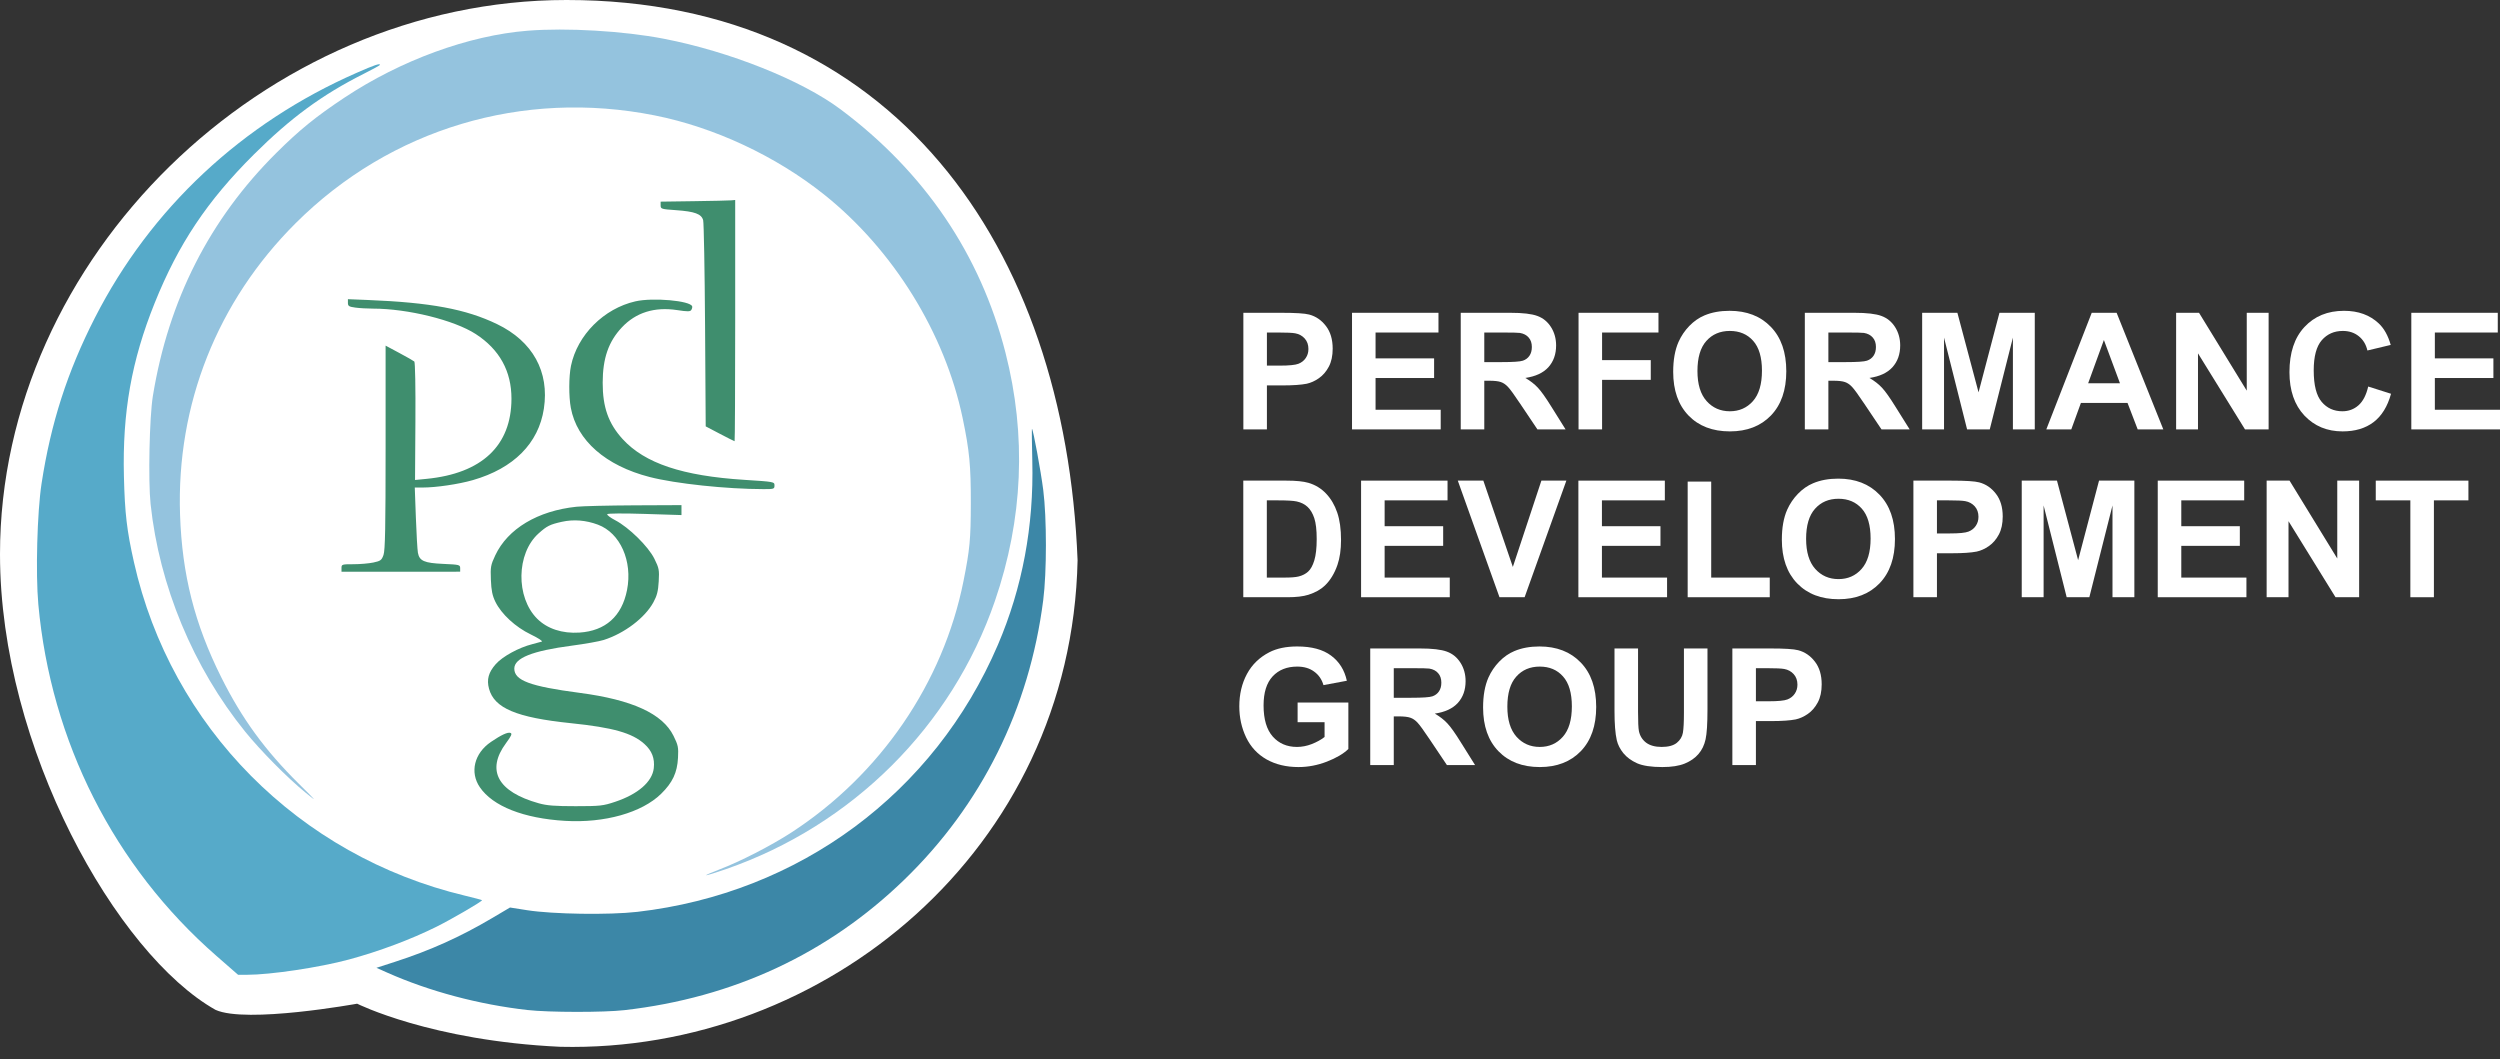
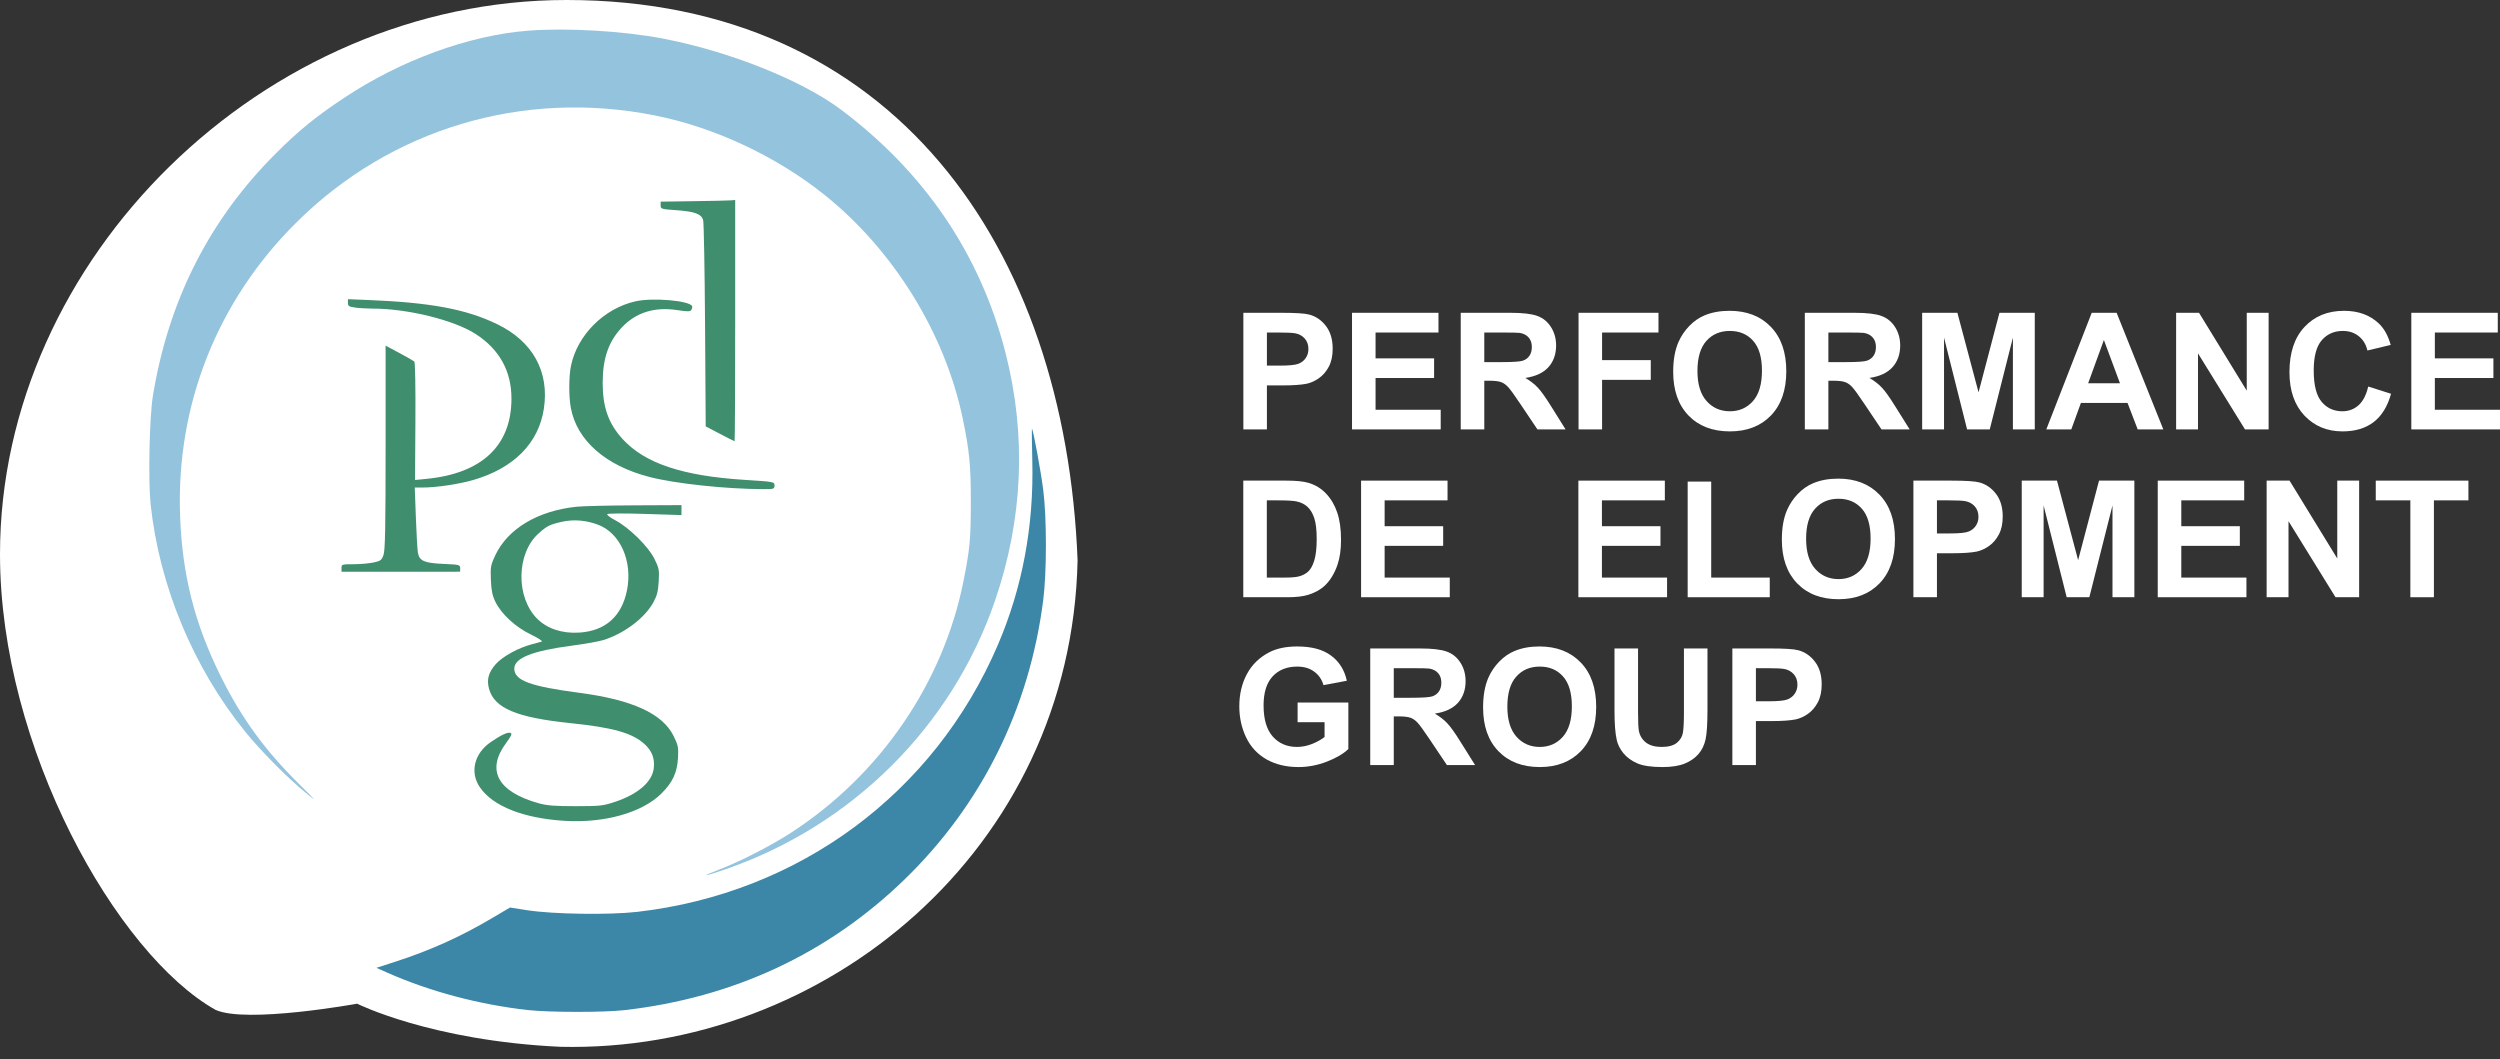
<svg xmlns="http://www.w3.org/2000/svg" width="203" height="86" viewBox="0 0 203 86" fill="none">
  <rect x="0" y="0" width="203" height="86" fill="#333333" stroke="none" />
  <path d="M100.961 34.867V25.399H104.029C105.192 25.399 105.949 25.446 106.302 25.541C106.845 25.683 107.299 25.993 107.665 26.471C108.031 26.945 108.214 27.558 108.214 28.312C108.214 28.893 108.109 29.382 107.898 29.778C107.687 30.174 107.418 30.486 107.09 30.714C106.767 30.938 106.438 31.087 106.102 31.16C105.646 31.25 104.985 31.296 104.119 31.296H102.873V34.867H100.961ZM102.873 27.001V29.688H103.919C104.673 29.688 105.177 29.638 105.431 29.539C105.685 29.44 105.883 29.285 106.025 29.074C106.171 28.863 106.244 28.617 106.244 28.338C106.244 27.993 106.143 27.709 105.941 27.485C105.738 27.261 105.482 27.121 105.172 27.065C104.944 27.022 104.485 27.001 103.797 27.001H102.873Z" fill="white" />
  <path d="M109.784 34.867V25.399H116.804V27.001H111.695V29.1H116.449V30.695H111.695V33.272H116.985V34.867H109.784Z" fill="white" />
  <path d="M118.612 34.867V25.399H122.636C123.648 25.399 124.382 25.485 124.839 25.657C125.299 25.825 125.667 26.127 125.943 26.562C126.218 26.996 126.356 27.494 126.356 28.053C126.356 28.764 126.147 29.352 125.73 29.817C125.312 30.277 124.688 30.568 123.857 30.689C124.27 30.93 124.61 31.195 124.877 31.483C125.149 31.771 125.512 32.284 125.969 33.02L127.125 34.867H124.839L123.456 32.807C122.966 32.071 122.63 31.608 122.449 31.418C122.268 31.225 122.076 31.093 121.874 31.024C121.672 30.951 121.351 30.915 120.912 30.915H120.524V34.867H118.612ZM120.524 29.403H121.939C122.856 29.403 123.428 29.365 123.657 29.287C123.885 29.21 124.063 29.076 124.193 28.887C124.322 28.697 124.386 28.46 124.386 28.176C124.386 27.858 124.3 27.601 124.128 27.408C123.96 27.21 123.721 27.085 123.411 27.033C123.256 27.012 122.791 27.001 122.016 27.001H120.524V29.403Z" fill="white" />
  <path d="M128.178 34.867V25.399H134.668V27.001H130.089V29.242H134.042V30.844H130.089V34.867H128.178Z" fill="white" />
  <path d="M135.863 30.191C135.863 29.227 136.008 28.417 136.296 27.763C136.511 27.281 136.804 26.848 137.174 26.465C137.549 26.081 137.958 25.797 138.401 25.612C138.991 25.362 139.672 25.238 140.442 25.238C141.837 25.238 142.953 25.67 143.788 26.536C144.628 27.401 145.047 28.605 145.047 30.146C145.047 31.675 144.632 32.872 143.801 33.737C142.97 34.598 141.859 35.029 140.468 35.029C139.06 35.029 137.941 34.6 137.11 33.743C136.279 32.882 135.863 31.698 135.863 30.191ZM137.833 30.127C137.833 31.199 138.081 32.013 138.576 32.568C139.071 33.119 139.7 33.395 140.462 33.395C141.224 33.395 141.848 33.121 142.335 32.575C142.826 32.023 143.071 31.199 143.071 30.101C143.071 29.016 142.832 28.206 142.354 27.672C141.88 27.139 141.25 26.872 140.462 26.872C139.674 26.872 139.039 27.143 138.556 27.685C138.074 28.224 137.833 29.037 137.833 30.127Z" fill="white" />
  <path d="M146.552 34.867V25.399H150.576C151.588 25.399 152.322 25.485 152.778 25.657C153.239 25.825 153.607 26.127 153.883 26.562C154.158 26.996 154.296 27.494 154.296 28.053C154.296 28.764 154.087 29.352 153.67 29.817C153.252 30.277 152.628 30.568 151.797 30.689C152.21 30.93 152.55 31.195 152.817 31.483C153.088 31.771 153.452 32.284 153.908 33.02L155.065 34.867H152.778L151.396 32.807C150.905 32.071 150.569 31.608 150.389 31.418C150.208 31.225 150.016 31.093 149.814 31.024C149.611 30.951 149.291 30.915 148.851 30.915H148.464V34.867H146.552ZM148.464 29.403H149.878C150.795 29.403 151.368 29.365 151.596 29.287C151.825 29.21 152.003 29.076 152.132 28.887C152.262 28.697 152.326 28.46 152.326 28.176C152.326 27.858 152.24 27.601 152.068 27.408C151.9 27.21 151.661 27.085 151.351 27.033C151.196 27.012 150.731 27.001 149.956 27.001H148.464V29.403Z" fill="white" />
  <path d="M156.079 34.867V25.399H158.94L160.658 31.858L162.356 25.399H165.224V34.867H163.448V27.414L161.568 34.867H159.728L157.855 27.414V34.867H156.079Z" fill="white" />
  <path d="M175.661 34.867H173.581L172.755 32.717H168.97L168.188 34.867H166.16L169.848 25.399H171.87L175.661 34.867ZM172.141 31.121L170.836 27.608L169.558 31.121H172.141Z" fill="white" />
  <path d="M176.701 34.867V25.399H178.561L182.436 31.722V25.399H184.212V34.867H182.294L178.477 28.693V34.867H176.701Z" fill="white" />
  <path d="M192.298 31.386L194.152 31.974C193.868 33.007 193.394 33.776 192.731 34.279C192.072 34.779 191.235 35.029 190.218 35.029C188.961 35.029 187.928 34.6 187.118 33.743C186.309 32.882 185.904 31.707 185.904 30.217C185.904 28.641 186.311 27.418 187.125 26.549C187.939 25.675 189.009 25.238 190.335 25.238C191.493 25.238 192.434 25.58 193.157 26.265C193.588 26.669 193.911 27.25 194.126 28.008L192.234 28.46C192.122 27.97 191.887 27.582 191.53 27.298C191.177 27.014 190.746 26.872 190.238 26.872C189.536 26.872 188.966 27.123 188.526 27.627C188.091 28.131 187.874 28.947 187.874 30.075C187.874 31.272 188.089 32.124 188.52 32.633C188.95 33.141 189.51 33.395 190.199 33.395C190.707 33.395 191.144 33.233 191.51 32.91C191.876 32.587 192.139 32.079 192.298 31.386Z" fill="white" />
  <path d="M195.799 34.867V25.399H202.819V27.001H197.71V29.1H202.464V30.695H197.71V33.272H203V34.867H195.799Z" fill="white" />
  <path d="M100.955 39.027H104.449C105.237 39.027 105.837 39.087 106.251 39.208C106.806 39.371 107.282 39.662 107.678 40.08C108.074 40.497 108.376 41.01 108.582 41.617C108.789 42.22 108.892 42.965 108.892 43.852C108.892 44.631 108.795 45.303 108.602 45.867C108.365 46.556 108.027 47.113 107.588 47.539C107.256 47.862 106.808 48.114 106.244 48.295C105.822 48.428 105.258 48.495 104.552 48.495H100.955V39.027ZM102.866 40.629V46.9H104.294C104.828 46.9 105.213 46.87 105.45 46.809C105.76 46.732 106.016 46.601 106.218 46.416C106.425 46.23 106.593 45.927 106.722 45.505C106.851 45.079 106.916 44.499 106.916 43.767C106.916 43.036 106.851 42.474 106.722 42.082C106.593 41.69 106.412 41.384 106.18 41.165C105.947 40.945 105.652 40.797 105.295 40.719C105.028 40.659 104.505 40.629 103.725 40.629H102.866Z" fill="white" />
  <path d="M110.52 48.495V39.027H117.54V40.629H112.432V42.728H117.185V44.323H112.432V46.9H117.721V48.495H110.52Z" fill="white" />
-   <path d="M121.758 48.495L118.373 39.027H120.447L122.843 46.035L125.161 39.027H127.189L123.799 48.495H121.758Z" fill="white" />
  <path d="M128.165 48.495V39.027H135.185V40.629H130.076V42.728H134.83V44.323H130.076V46.9H135.366V48.495H128.165Z" fill="white" />
  <path d="M137.039 48.495V39.105H138.95V46.9H143.704V48.495H137.039Z" fill="white" />
  <path d="M144.686 43.819C144.686 42.855 144.83 42.045 145.118 41.391C145.334 40.909 145.626 40.476 145.997 40.093C146.371 39.709 146.78 39.425 147.224 39.24C147.814 38.99 148.494 38.865 149.265 38.865C150.66 38.865 151.775 39.298 152.61 40.164C153.45 41.029 153.87 42.233 153.87 43.774C153.87 45.303 153.454 46.499 152.623 47.365C151.792 48.226 150.681 48.657 149.291 48.657C147.883 48.657 146.763 48.228 145.932 47.371C145.101 46.51 144.686 45.326 144.686 43.819ZM146.656 43.755C146.656 44.827 146.903 45.641 147.398 46.196C147.893 46.747 148.522 47.023 149.284 47.023C150.046 47.023 150.671 46.749 151.157 46.202C151.648 45.651 151.893 44.827 151.893 43.729C151.893 42.644 151.654 41.834 151.177 41.3C150.703 40.767 150.072 40.499 149.284 40.499C148.496 40.499 147.861 40.771 147.379 41.313C146.897 41.852 146.656 42.665 146.656 43.755Z" fill="white" />
  <path d="M155.368 48.495V39.027H158.436C159.598 39.027 160.356 39.074 160.709 39.169C161.252 39.311 161.706 39.621 162.072 40.099C162.438 40.573 162.621 41.186 162.621 41.94C162.621 42.521 162.516 43.01 162.305 43.406C162.094 43.802 161.825 44.114 161.497 44.342C161.174 44.566 160.845 44.715 160.509 44.788C160.053 44.878 159.392 44.924 158.526 44.924H157.28V48.495H155.368ZM157.28 40.629V43.315H158.326C159.08 43.315 159.583 43.266 159.837 43.167C160.091 43.068 160.29 42.913 160.432 42.702C160.578 42.491 160.651 42.245 160.651 41.966C160.651 41.621 160.55 41.337 160.348 41.113C160.145 40.889 159.889 40.749 159.579 40.693C159.351 40.65 158.892 40.629 158.203 40.629H157.28Z" fill="white" />
  <path d="M164.165 48.495V39.027H167.026L168.744 45.486L170.442 39.027H173.31V48.495H171.534V41.042L169.654 48.495H167.814L165.941 41.042V48.495H164.165Z" fill="white" />
  <path d="M175.209 48.495V39.027H182.229V40.629H177.121V42.728H181.874V44.323H177.121V46.9H182.41V48.495H175.209Z" fill="white" />
  <path d="M184.051 48.495V39.027H185.911L189.786 45.35V39.027H191.562V48.495H189.644L185.827 42.321V48.495H184.051Z" fill="white" />
  <path d="M195.721 48.495V40.629H192.912V39.027H200.436V40.629H197.633V48.495H195.721Z" fill="white" />
  <path d="M105.366 58.642V57.047H109.487V60.819C109.086 61.206 108.505 61.548 107.743 61.845C106.985 62.138 106.216 62.285 105.437 62.285C104.447 62.285 103.583 62.078 102.847 61.665C102.111 61.247 101.558 60.653 101.187 59.882C100.817 59.107 100.632 58.265 100.632 57.357C100.632 56.371 100.839 55.495 101.252 54.728C101.665 53.962 102.27 53.374 103.067 52.965C103.674 52.651 104.429 52.493 105.334 52.493C106.509 52.493 107.426 52.741 108.085 53.236C108.748 53.727 109.174 54.407 109.364 55.277L107.465 55.632C107.332 55.167 107.08 54.801 106.709 54.534C106.343 54.263 105.885 54.127 105.334 54.127C104.498 54.127 103.833 54.392 103.338 54.922C102.847 55.452 102.602 56.237 102.602 57.279C102.602 58.403 102.851 59.247 103.351 59.811C103.85 60.371 104.505 60.651 105.314 60.651C105.715 60.651 106.115 60.573 106.516 60.418C106.92 60.259 107.267 60.067 107.555 59.843V58.642H105.366Z" fill="white" />
  <path d="M111.263 62.123V52.655H115.286C116.298 52.655 117.032 52.741 117.489 52.913C117.949 53.081 118.318 53.383 118.593 53.818C118.869 54.252 119.006 54.75 119.006 55.309C119.006 56.02 118.798 56.608 118.38 57.073C117.962 57.533 117.338 57.824 116.507 57.944C116.92 58.186 117.26 58.45 117.527 58.739C117.799 59.027 118.163 59.54 118.619 60.276L119.775 62.123H117.489L116.107 60.063C115.616 59.327 115.28 58.864 115.099 58.674C114.918 58.48 114.727 58.349 114.524 58.28C114.322 58.207 114.001 58.17 113.562 58.17H113.174V62.123H111.263ZM113.174 56.659H114.589C115.506 56.659 116.079 56.62 116.307 56.543C116.535 56.465 116.714 56.332 116.843 56.142C116.972 55.953 117.037 55.716 117.037 55.432C117.037 55.114 116.95 54.857 116.778 54.663C116.61 54.465 116.371 54.341 116.061 54.289C115.906 54.267 115.441 54.257 114.666 54.257H113.174V56.659Z" fill="white" />
  <path d="M120.427 57.447C120.427 56.483 120.572 55.673 120.86 55.019C121.075 54.536 121.368 54.104 121.738 53.721C122.113 53.337 122.522 53.053 122.966 52.868C123.555 52.618 124.236 52.493 125.006 52.493C126.401 52.493 127.517 52.926 128.352 53.792C129.192 54.657 129.611 55.861 129.611 57.402C129.611 58.931 129.196 60.127 128.365 60.993C127.534 61.854 126.423 62.285 125.032 62.285C123.624 62.285 122.505 61.856 121.674 60.999C120.843 60.138 120.427 58.954 120.427 57.447ZM122.397 57.383C122.397 58.455 122.645 59.269 123.14 59.824C123.635 60.375 124.264 60.651 125.026 60.651C125.788 60.651 126.412 60.377 126.899 59.83C127.39 59.279 127.635 58.455 127.635 57.357C127.635 56.272 127.396 55.462 126.918 54.928C126.445 54.394 125.814 54.127 125.026 54.127C124.238 54.127 123.603 54.399 123.121 54.941C122.638 55.48 122.397 56.293 122.397 57.383Z" fill="white" />
  <path d="M131.097 52.655H133.009V57.783C133.009 58.597 133.032 59.124 133.08 59.365C133.161 59.753 133.355 60.065 133.661 60.302C133.971 60.534 134.393 60.651 134.927 60.651C135.469 60.651 135.878 60.541 136.154 60.321C136.429 60.097 136.595 59.824 136.651 59.501C136.707 59.178 136.735 58.642 136.735 57.893V52.655H138.647V57.628C138.647 58.765 138.595 59.568 138.492 60.037C138.389 60.506 138.197 60.903 137.917 61.225C137.642 61.548 137.271 61.807 136.806 62C136.341 62.19 135.734 62.285 134.985 62.285C134.081 62.285 133.394 62.181 132.925 61.975C132.46 61.764 132.091 61.492 131.82 61.161C131.549 60.825 131.37 60.474 131.284 60.108C131.159 59.566 131.097 58.765 131.097 57.706V52.655Z" fill="white" />
  <path d="M140.668 62.123V52.655H143.736C144.899 52.655 145.657 52.702 146.01 52.797C146.552 52.939 147.006 53.249 147.372 53.727C147.738 54.201 147.921 54.814 147.921 55.568C147.921 56.149 147.816 56.638 147.605 57.034C147.394 57.43 147.125 57.742 146.798 57.97C146.475 58.194 146.145 58.343 145.809 58.416C145.353 58.506 144.692 58.552 143.827 58.552H142.58V62.123H140.668ZM142.58 54.257V56.943H143.626C144.38 56.943 144.884 56.894 145.138 56.795C145.392 56.696 145.59 56.541 145.732 56.33C145.878 56.119 145.952 55.873 145.952 55.594C145.952 55.249 145.85 54.965 145.648 54.741C145.446 54.517 145.189 54.377 144.879 54.321C144.651 54.278 144.193 54.257 143.504 54.257H142.58Z" fill="white" />
  <path d="M87.5 45.5C87 69 67 85.5 45.5 85C35 84.512 29 81.5 29 81.5C29 81.5 20 83.136 17.5 82C9.5 77.5 0 60.738 0 45C0 21 21.423 0 46 0C72.5 0 86.5 20 87.5 45.5Z" fill="white" />
  <path fill-rule="evenodd" clip-rule="evenodd" d="M56.345 16.336L53.643 16.374V16.676C53.643 16.966 53.696 16.983 54.893 17.066C56.415 17.173 56.955 17.372 57.096 17.879C57.152 18.083 57.222 21.933 57.251 26.435L57.303 34.621L58.451 35.224C59.083 35.555 59.621 35.827 59.649 35.827C59.676 35.827 59.698 31.419 59.698 26.033V16.239L59.372 16.268C59.193 16.285 57.831 16.315 56.345 16.336ZM28.251 24.595C28.251 24.853 28.334 24.906 28.855 24.977C29.187 25.023 29.829 25.06 30.281 25.06C33.105 25.06 36.888 25.995 38.629 27.124C40.562 28.376 41.536 30.142 41.531 32.384C41.523 36.185 39.129 38.443 34.638 38.883L33.701 38.975L33.731 34.218C33.749 31.483 33.711 29.415 33.643 29.355C33.578 29.297 33.027 28.983 32.418 28.658L31.311 28.065V36.324C31.311 42.783 31.274 44.687 31.141 45.06C30.988 45.489 30.906 45.551 30.321 45.676C29.963 45.753 29.234 45.815 28.7 45.815C27.769 45.815 27.73 45.827 27.73 46.12V46.425L32.548 46.423L37.366 46.422V46.136C37.366 45.862 37.303 45.846 36.009 45.789C34.447 45.72 34.055 45.549 33.934 44.882C33.892 44.646 33.817 43.359 33.768 42.021L33.68 39.589L34.319 39.588C35.413 39.588 37.254 39.315 38.401 38.984C41.713 38.029 43.733 35.997 44.162 33.189C44.622 30.181 43.257 27.713 40.36 26.317C37.833 25.098 34.965 24.564 29.846 24.358L28.251 24.294V24.595ZM51.596 24.469C49.034 25.052 46.883 27.203 46.364 29.704C46.185 30.561 46.179 32.196 46.351 33.117C46.844 35.767 49.178 37.815 52.752 38.733C54.864 39.276 58.98 39.713 62.009 39.717C62.841 39.718 62.888 39.702 62.888 39.419C62.888 39.122 62.865 39.118 60.447 38.964C55.412 38.644 52.361 37.622 50.56 35.655C49.407 34.396 48.934 33.058 48.938 31.075C48.941 29.091 49.41 27.741 50.495 26.585C51.63 25.376 53.149 24.9 54.98 25.179C55.837 25.31 56.044 25.308 56.134 25.167C56.194 25.072 56.226 24.941 56.205 24.876C56.059 24.415 53.012 24.146 51.596 24.469ZM46.807 41.147C43.661 41.479 41.23 42.935 40.216 45.093C39.846 45.881 39.818 46.036 39.86 47.081C39.896 47.954 39.98 48.364 40.224 48.864C40.717 49.869 41.853 50.916 43.103 51.519C43.693 51.803 44.093 52.063 43.993 52.097C43.894 52.131 43.548 52.225 43.226 52.305C42.137 52.578 40.805 53.304 40.257 53.925C39.666 54.593 39.506 55.178 39.708 55.926C40.135 57.506 41.942 58.267 46.351 58.722C49.778 59.076 51.33 59.515 52.323 60.408C52.939 60.963 53.178 61.579 53.087 62.38C52.962 63.482 51.807 64.486 49.953 65.106C48.967 65.435 48.735 65.461 46.742 65.462C45.055 65.463 44.411 65.413 43.747 65.227C40.409 64.294 39.458 62.549 41.087 60.345C41.527 59.749 41.605 59.571 41.451 59.513C41.232 59.429 40.702 59.674 39.861 60.247C38.511 61.167 38.134 62.705 38.961 63.92C40.012 65.466 42.516 66.454 45.889 66.654C49.087 66.844 52.113 65.992 53.681 64.459C54.61 63.551 54.991 62.74 55.054 61.537C55.1 60.681 55.065 60.51 54.69 59.751C53.8 57.95 51.334 56.82 47.067 56.26C43.042 55.731 41.761 55.255 41.761 54.291C41.761 53.433 43.22 52.85 46.422 52.429C47.493 52.288 48.662 52.08 49.02 51.966C50.7 51.432 52.366 50.171 53.054 48.911C53.349 48.37 53.441 48.011 53.488 47.213C53.542 46.278 53.515 46.137 53.136 45.37C52.645 44.375 51.063 42.821 49.956 42.243C49.559 42.036 49.268 41.815 49.307 41.751C49.349 41.684 50.629 41.675 52.358 41.73L55.336 41.824V41.42V41.016L51.527 41.033C49.432 41.043 47.308 41.094 46.807 41.147ZM48.552 42.603C50.363 43.278 51.379 45.561 50.915 47.912C50.494 50.043 49.166 51.229 47.047 51.366C45.655 51.456 44.438 51.056 43.621 50.242C41.87 48.499 41.924 44.941 43.725 43.321C44.402 42.712 44.648 42.588 45.613 42.372C46.571 42.158 47.569 42.236 48.552 42.603Z" fill="#3F8E6E" />
-   <path fill-rule="evenodd" clip-rule="evenodd" d="M28.967 5.91C19.643 9.997 12.241 16.921 7.711 25.793C5.471 30.181 4.129 34.349 3.375 39.264C3.018 41.596 2.885 46.569 3.113 49.078C4.125 60.201 9.274 70.37 17.559 77.604L19.331 79.152L20.057 79.153C21.959 79.154 25.956 78.555 28.33 77.913C30.797 77.246 33.361 76.285 35.455 75.245C36.698 74.627 39.209 73.163 39.141 73.095C39.115 73.07 38.486 72.903 37.742 72.725C24.266 69.502 13.885 59.04 10.877 45.648C10.297 43.065 10.136 41.69 10.062 38.68C9.935 33.468 10.677 29.288 12.56 24.605C14.491 19.807 16.826 16.311 20.623 12.534C23.598 9.575 26.168 7.688 29.526 5.998C30.257 5.63 30.855 5.302 30.855 5.27C30.855 5.125 30.421 5.272 28.967 5.91Z" fill="#56AAC9" />
  <path fill-rule="evenodd" clip-rule="evenodd" d="M42.835 2.495C38.057 2.877 32.541 4.893 27.965 7.931C25.65 9.468 24.329 10.54 22.448 12.408C17.022 17.798 13.685 24.365 12.413 32.154C12.134 33.867 12.025 39.029 12.228 40.932C12.936 47.567 15.691 54.197 19.904 59.406C21.162 60.962 23.346 63.168 24.811 64.362C25.788 65.159 25.759 65.121 24.272 63.649C21.512 60.919 19.653 58.369 17.976 55.016C15.8 50.666 14.785 46.665 14.62 41.794C14.318 32.845 17.644 24.463 24.015 18.116C31.703 10.456 42.436 7.237 53.166 9.372C58 10.334 63.001 12.671 66.925 15.803C72.531 20.278 76.72 27.04 78.166 33.948C78.721 36.598 78.836 37.804 78.831 40.886C78.825 43.8 78.748 44.617 78.237 47.177C76.586 55.455 71.484 62.907 64.255 67.602C62.617 68.666 60.073 69.972 58.421 70.597C57.799 70.833 57.311 71.046 57.336 71.071C57.362 71.097 58.079 70.876 58.931 70.581C69.222 67.012 77.29 58.973 80.786 48.804C83.076 42.144 83.365 35.351 81.642 28.627C79.601 20.657 75.068 13.972 68.25 8.875C65.091 6.514 59.253 4.183 53.903 3.146C50.642 2.514 46.01 2.241 42.835 2.495Z" fill="#94C3DE" />
  <path fill-rule="evenodd" clip-rule="evenodd" d="M83.823 37.42C83.955 42.709 83.018 47.72 81.027 52.365C75.864 64.41 64.903 72.526 51.755 74.042C49.469 74.305 44.903 74.237 42.807 73.909L41.412 73.69L39.981 74.537C37.373 76.079 34.942 77.173 32.045 78.109L30.566 78.587L31.459 78.984C34.873 80.499 38.893 81.57 42.835 82.014C44.583 82.211 49.025 82.216 50.713 82.023C59.553 81.013 67.223 77.438 73.419 71.441C79.699 65.361 83.581 57.556 84.71 48.734C85.001 46.465 85.001 42.054 84.711 39.783C84.517 38.263 83.903 34.925 83.798 34.821C83.775 34.798 83.786 35.968 83.823 37.42Z" fill="#3C87A7" />
</svg>